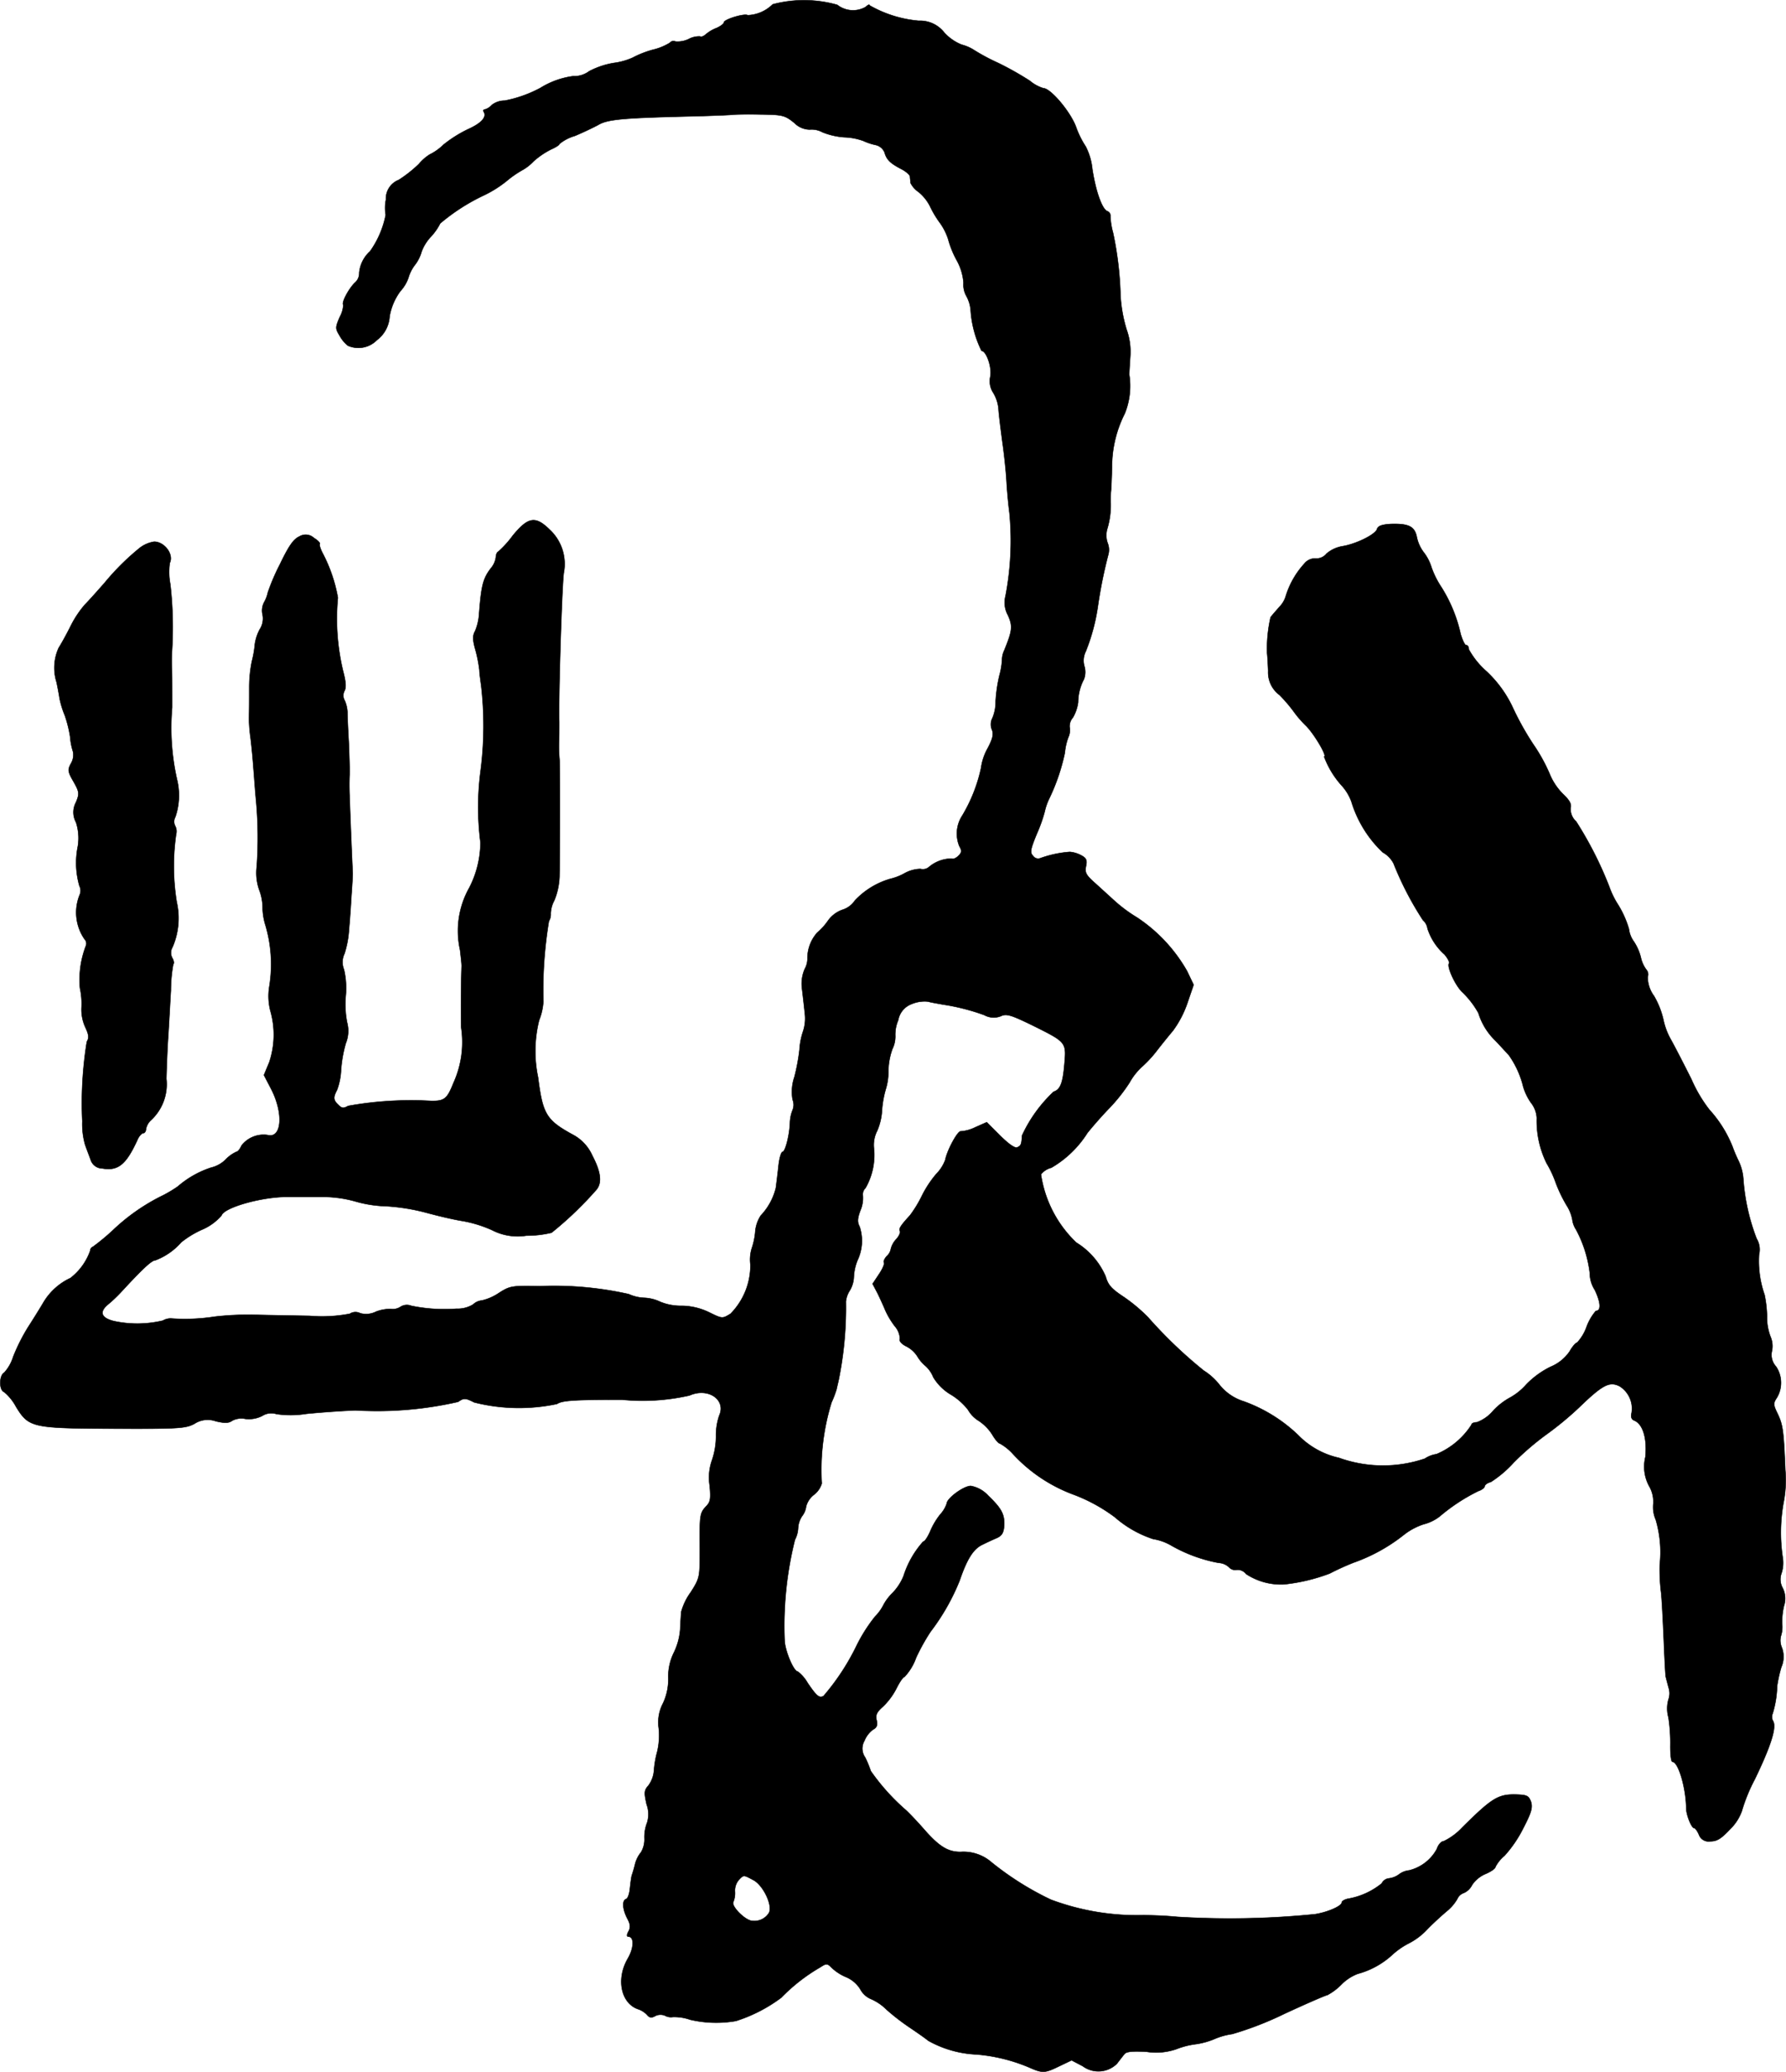
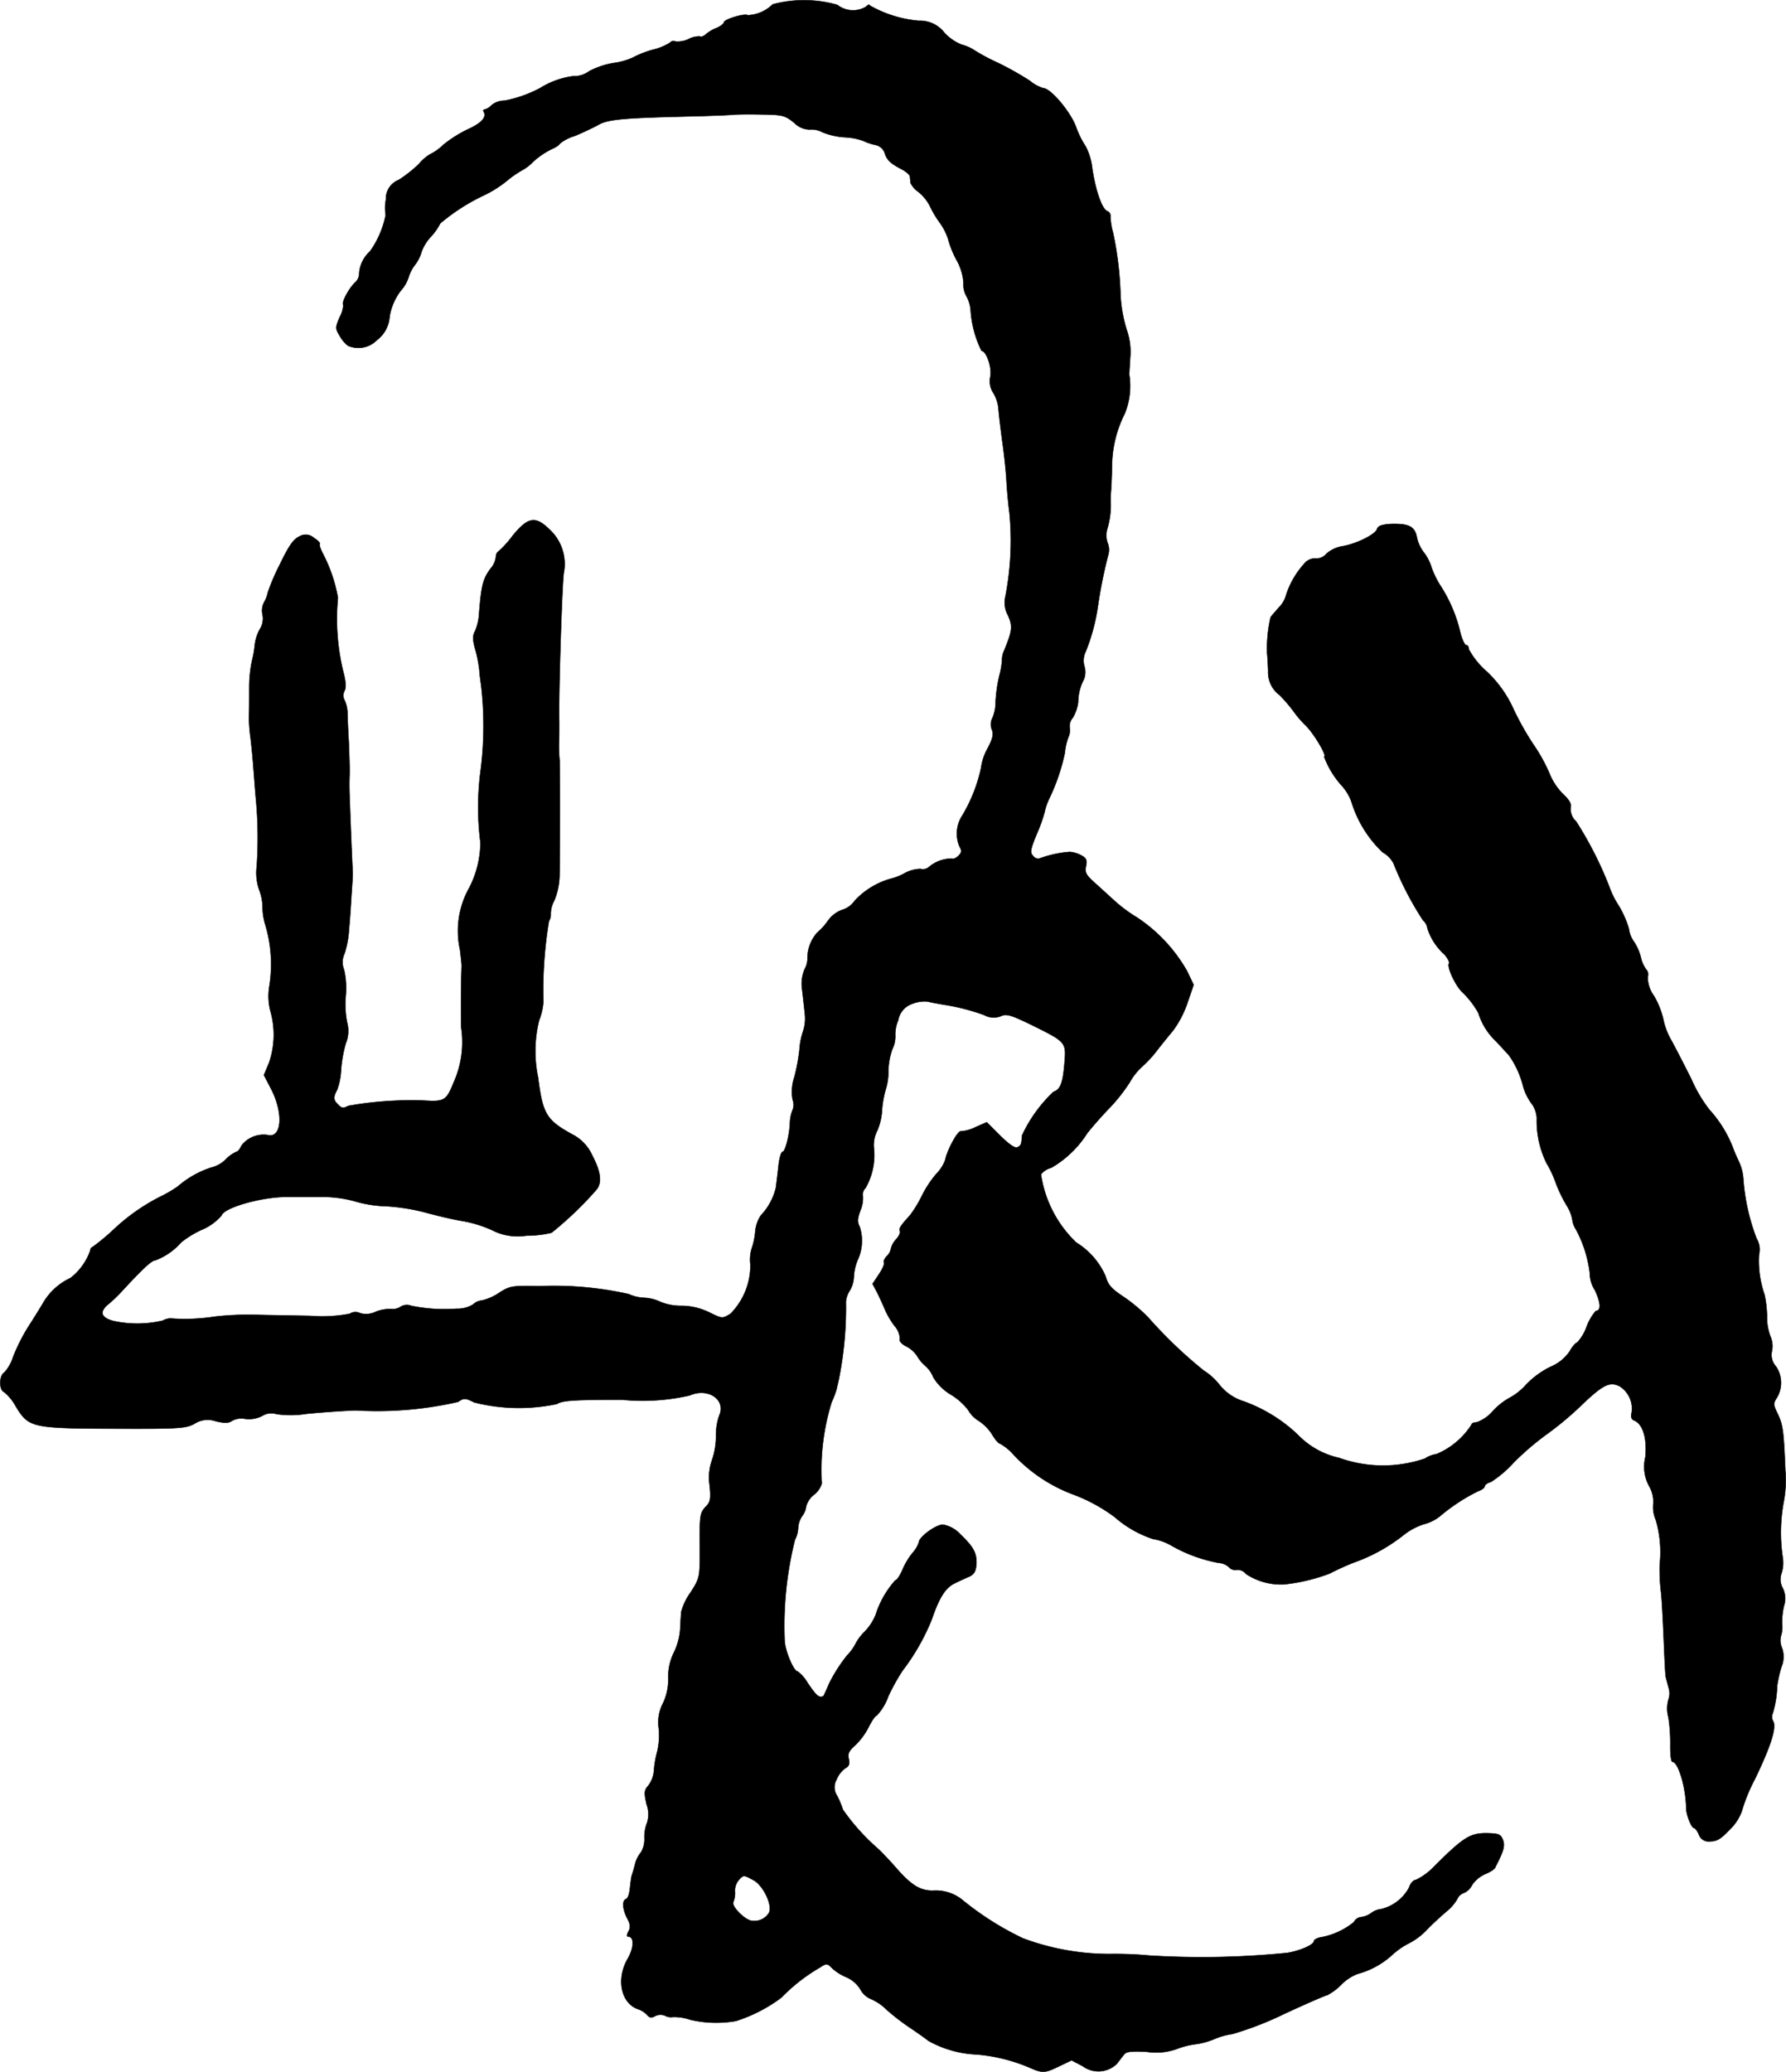
<svg xmlns="http://www.w3.org/2000/svg" version="1.1" width="14.395mm" height="16.693mm" viewBox="0 0 40.805 47.318">
  <defs>
    <style type="text/css">
      .a {
        stroke: #000;
        stroke-linecap: round;
        stroke-linejoin: round;
        stroke-width: 0.01px;
      }
    </style>
  </defs>
-   <path class="a" d="M17.653.099a.854.854,0,0,1-.569.248c-.079-.048-.545.097-.545.164,0,.03-.073.085-.164.127a.838.838,0,0,0-.248.145c-.048.042-.103.067-.133.048a.502.502,0,0,0-.26.061.585.585,0,0,1-.303.055.105.105,0,0,0-.127.03,1.308,1.308,0,0,1-.382.157,2.256,2.256,0,0,0-.466.182,1.495,1.495,0,0,1-.43.121,1.871,1.871,0,0,0-.563.188.583.583,0,0,1-.376.115,1.886,1.886,0,0,0-.739.267,2.872,2.872,0,0,1-.818.291.477.477,0,0,0-.291.097.356.356,0,0,1-.157.103c-.036,0-.048.024-.03.055.073.121-.055.26-.351.394a2.906,2.906,0,0,0-.569.357,1.215,1.215,0,0,1-.315.224,1.046,1.046,0,0,0-.248.218,2.963,2.963,0,0,1-.46.363.457.457,0,0,0-.291.448.951.951,0,0,0-.006.351,2.153,2.153,0,0,1-.357.83.757.757,0,0,0-.248.491.283.283,0,0,1-.103.23c-.145.145-.309.46-.26.503A.649.649,0,0,1,7.762,7.24c-.103.242-.103.26,0,.43a.749.749,0,0,0,.188.224.593.593,0,0,0,.66-.127.728.728,0,0,0,.291-.539,1.345,1.345,0,0,1,.248-.581.874.874,0,0,0,.182-.303.884.884,0,0,1,.151-.297A.895.895,0,0,0,9.633,5.744a1.017,1.017,0,0,1,.212-.339,1.299,1.299,0,0,0,.212-.303,4.532,4.532,0,0,1,.999-.642,2.626,2.626,0,0,0,.527-.333,2.354,2.354,0,0,1,.339-.236,1.069,1.069,0,0,0,.267-.206,1.829,1.829,0,0,1,.412-.279c.097-.042.182-.097.182-.121a.991.991,0,0,1,.351-.182c.188-.079.43-.194.539-.254.212-.127.594-.157,2.168-.194.466-.012.878-.03.909-.036.036-.006.309-.012.612-.006.521.006.569.018.787.194a.503.503,0,0,0,.351.151.512.512,0,0,1,.291.061,1.622,1.622,0,0,0,.503.115,1.399,1.399,0,0,1,.436.085,1.304,1.304,0,0,0,.273.091.284.284,0,0,1,.206.17c.048.17.133.248.376.376.109.055.2.133.206.176,0,.036.012.103.012.145a.547.547,0,0,0,.182.206,1.015,1.015,0,0,1,.26.321,2.33,2.33,0,0,0,.236.394,1.349,1.349,0,0,1,.182.363,2.171,2.171,0,0,0,.2.491,1.245,1.245,0,0,1,.151.509.52.52,0,0,0,.067.303.798.798,0,0,1,.097.339,2.455,2.455,0,0,0,.248.909c.109,0,.242.382.2.588a.48.48,0,0,0,.067.369.859.859,0,0,1,.121.376c.006.115.048.442.085.727.042.285.085.69.097.909s.042.545.067.727a6.671,6.671,0,0,1-.091,1.908.594.594,0,0,0,.055.43c.115.254.103.351-.085.812a.498.498,0,0,0-.048.206,1.664,1.664,0,0,1-.061.363,3.457,3.457,0,0,0-.085.581.974.974,0,0,1-.073.388.313.313,0,0,0-.012.267c.042.103.018.206-.097.424a1.25,1.25,0,0,0-.151.448,3.594,3.594,0,0,1-.43,1.09.754.754,0,0,0-.067.697c.061.103.055.151-.024.224-.055.055-.121.079-.151.061a.811.811,0,0,0-.521.194.216.216,0,0,1-.194.042.786.786,0,0,0-.357.097,1.252,1.252,0,0,1-.321.127,1.792,1.792,0,0,0-.818.497.531.531,0,0,1-.285.212.683.683,0,0,0-.333.254,1.41,1.41,0,0,1-.242.267.883.883,0,0,0-.224.575.483.483,0,0,1-.061.254.843.843,0,0,0-.061.466c.018.157.048.406.061.545a.927.927,0,0,1-.042.424,1.605,1.605,0,0,0-.079.412,4.606,4.606,0,0,1-.115.618,1.043,1.043,0,0,0-.042.521.317.317,0,0,1,0,.236.845.845,0,0,0-.061.297c-.012.291-.109.66-.17.66-.03,0-.073.145-.091.315-.018.176-.048.406-.061.509a1.403,1.403,0,0,1-.345.63.795.795,0,0,0-.127.382,1.56,1.56,0,0,1-.067.333.867.867,0,0,0-.042.406,1.575,1.575,0,0,1-.454,1.121c-.188.115-.188.115-.485-.03a1.465,1.465,0,0,0-.636-.151,1.229,1.229,0,0,1-.485-.091.939.939,0,0,0-.351-.091.944.944,0,0,1-.369-.085,7.826,7.826,0,0,0-2.035-.182c-.636-.012-.678-.006-.933.157a1.172,1.172,0,0,1-.388.17.336.336,0,0,0-.2.091.669.669,0,0,1-.376.097A3.748,3.748,0,0,1,9.397,29.82a.268.268,0,0,0-.248.024.326.326,0,0,1-.218.048.905.905,0,0,0-.339.061.507.507,0,0,1-.363.036.237.237,0,0,0-.236.012,3.333,3.333,0,0,1-.927.048c-.436-.006-1.012-.018-1.278-.024a6.667,6.667,0,0,0-.878.042,4.438,4.438,0,0,1-.999.042.338.338,0,0,0-.188.048,2.528,2.528,0,0,1-1.121.012c-.291-.073-.339-.206-.139-.376a3.144,3.144,0,0,0,.291-.273c.497-.539.709-.739.793-.739a1.488,1.488,0,0,0,.594-.412,2.181,2.181,0,0,1,.466-.285,1.218,1.218,0,0,0,.454-.327c.055-.182.915-.424,1.484-.424h.878a2.776,2.776,0,0,1,.697.103,2.755,2.755,0,0,0,.697.109,4.633,4.633,0,0,1,.909.145c.267.073.648.164.848.194a2.853,2.853,0,0,1,.666.206,1.271,1.271,0,0,0,.787.127,2.403,2.403,0,0,0,.575-.067,8.126,8.126,0,0,0,1.024-.981c.133-.157.103-.406-.091-.775a.998.998,0,0,0-.418-.466c-.636-.345-.715-.472-.824-1.326a2.911,2.911,0,0,1,.024-1.302,1.399,1.399,0,0,0,.097-.424,9.686,9.686,0,0,1,.127-1.841.294.294,0,0,0,.042-.17.644.644,0,0,1,.079-.297,1.581,1.581,0,0,0,.121-.551c.012-.709.012-2.544,0-2.683a3.352,3.352,0,0,1-.012-.363c.006-.115.006-.333.006-.485-.018-.551.061-3.071.103-3.398a1.071,1.071,0,0,0-.321-.993c-.327-.321-.491-.291-.842.133a2.333,2.333,0,0,1-.333.369c-.03.012-.055.073-.055.127a.492.492,0,0,1-.115.254c-.176.23-.218.388-.267,1.024a1.222,1.222,0,0,1-.091.406c-.061.109-.061.2.012.454a3.088,3.088,0,0,1,.085.442c0,.067.024.23.042.363a7.993,7.993,0,0,1-.012,1.914,6.346,6.346,0,0,0-.006,1.66,2.291,2.291,0,0,1-.254,1.03,2.005,2.005,0,0,0-.212,1.423c.018.151.036.315.036.363-.012.339-.018.787-.012,1.393a2.251,2.251,0,0,1-.176,1.284c-.145.363-.206.412-.515.406a8.109,8.109,0,0,0-1.89.115c-.109.061-.145.055-.224-.024-.115-.109-.121-.17-.03-.339a1.495,1.495,0,0,0,.091-.436,2.924,2.924,0,0,1,.109-.63.748.748,0,0,0,.03-.478,2.168,2.168,0,0,1-.03-.618A1.862,1.862,0,0,0,7.859,22.14a.449.449,0,0,1,.012-.363,2.233,2.233,0,0,0,.103-.557c.018-.188.042-.533.055-.763.018-.236.03-.466.03-.515-.006-.085-.055-1.254-.073-1.787-.006-.133-.006-.339,0-.454s-.006-.46-.018-.757c-.018-.303-.03-.606-.03-.684a.745.745,0,0,0-.061-.26.228.228,0,0,1-.006-.224c.042-.079.03-.212-.03-.442a5.106,5.106,0,0,1-.121-1.684A3.505,3.505,0,0,0,7.374,12.637c-.055-.103-.085-.206-.067-.218.012-.018-.042-.079-.133-.133a.275.275,0,0,0-.333-.036c-.133.061-.236.2-.448.642a4.796,4.796,0,0,0-.273.636.764.764,0,0,1-.085.224.408.408,0,0,0-.036.285.45.45,0,0,1-.067.339,1.037,1.037,0,0,0-.109.333,2.445,2.445,0,0,1-.067.388,2.939,2.939,0,0,0-.061.575c0,.4,0,.509-.006.727a3.471,3.471,0,0,0,.036.454c.018.151.048.436.061.636.018.2.042.569.067.818A9.375,9.375,0,0,1,5.866,19.79a1.173,1.173,0,0,0,.055.527,1.152,1.152,0,0,1,.079.406,1.396,1.396,0,0,0,.067.412,3.147,3.147,0,0,1,.085,1.399,1.349,1.349,0,0,0,.024.545A1.97,1.97,0,0,1,6.151,24.26l-.121.291.164.315c.291.563.242,1.139-.079,1.054a.638.638,0,0,0-.594.236c-.036.079-.085.145-.115.145a.789.789,0,0,0-.254.182.706.706,0,0,1-.333.182,2.217,2.217,0,0,0-.757.43,2.896,2.896,0,0,1-.333.2,4.544,4.544,0,0,0-1.151.8,5.053,5.053,0,0,1-.454.376.091.091,0,0,0-.061.085,1.356,1.356,0,0,1-.454.63,1.408,1.408,0,0,0-.606.539c-.067.115-.224.369-.357.575a4.268,4.268,0,0,0-.345.684.96.96,0,0,1-.206.363c-.115.061-.121.4,0,.442a1.134,1.134,0,0,1,.273.339c.291.472.363.491,2.247.497,1.484.006,1.623-.006,1.823-.109a.552.552,0,0,1,.491-.061c.2.048.297.048.376-.012a.45.45,0,0,1,.297-.042.67.67,0,0,0,.388-.067.386.386,0,0,1,.327-.042,2.271,2.271,0,0,0,.684-.006c.303-.03.806-.067,1.121-.079a8.297,8.297,0,0,0,2.344-.194c.133-.091.164-.091.369.012a4.168,4.168,0,0,0,1.89.036c.121-.079.376-.097,1.484-.097a4.832,4.832,0,0,0,1.545-.097c.424-.188.842.097.678.46a1.393,1.393,0,0,0-.073.478,1.725,1.725,0,0,1-.091.539,1.174,1.174,0,0,0-.055.575c.03.303.018.382-.079.478-.145.157-.151.194-.145.963,0,.666,0,.672-.206.999a1.363,1.363,0,0,0-.218.448c-.006.067-.018.242-.024.394a1.48,1.48,0,0,1-.139.527,1.227,1.227,0,0,0-.133.594,1.282,1.282,0,0,1-.121.575.931.931,0,0,0-.097.575,1.6,1.6,0,0,1-.036.533,2.226,2.226,0,0,0-.073.418.657.657,0,0,1-.127.351c-.097.109-.103.157-.042.43a.651.651,0,0,1,.012.418.905.905,0,0,0-.061.357.574.574,0,0,1-.079.321.696.696,0,0,0-.133.26,2.828,2.828,0,0,1-.079.273c-.012.048-.03.188-.042.303s-.048.218-.085.23c-.097.03-.085.23.024.442.073.133.079.206.03.297-.042.073-.042.121-.006.121.139,0,.133.254-.012.503-.273.472-.151,1.03.248,1.157a.492.492,0,0,1,.194.127c.055.067.103.073.188.024a.264.264,0,0,1,.224-.006.278.278,0,0,0,.176.03,1.087,1.087,0,0,1,.394.061,2.616,2.616,0,0,0,1.048.03,3.5,3.5,0,0,0,1.036-.533,4.11,4.11,0,0,1,.884-.69c.151-.097.164-.097.273.012a1.088,1.088,0,0,0,.333.212.702.702,0,0,1,.315.273.493.493,0,0,0,.23.218,1.161,1.161,0,0,1,.376.254,5.14,5.14,0,0,0,.545.418c.17.115.351.242.4.285a2.464,2.464,0,0,0,1.102.315,3.893,3.893,0,0,1,1.248.315c.267.115.327.109.648-.048l.279-.133.254.133a.603.603,0,0,0,.781-.055c.061-.079.139-.182.176-.224.042-.054.194-.067.509-.048a1.412,1.412,0,0,0,.672-.061,1.854,1.854,0,0,1,.454-.115,1.739,1.739,0,0,0,.4-.109,1.592,1.592,0,0,1,.424-.121,7.506,7.506,0,0,0,1.187-.46c.509-.236.957-.43.987-.43a1.314,1.314,0,0,0,.321-.242,1.053,1.053,0,0,1,.369-.242,1.903,1.903,0,0,0,.787-.43,1.717,1.717,0,0,1,.394-.273,1.532,1.532,0,0,0,.406-.309c.121-.127.321-.309.442-.412a1.024,1.024,0,0,0,.248-.285.248.248,0,0,1,.151-.139.388.388,0,0,0,.188-.182.696.696,0,0,1,.297-.248c.133-.055.236-.127.236-.164a.82.82,0,0,1,.206-.254,2.802,2.802,0,0,0,.43-.63c.188-.363.218-.472.176-.606-.055-.139-.091-.157-.357-.164-.394-.006-.539.085-1.211.751a1.427,1.427,0,0,1-.424.315c-.055,0-.127.079-.157.176a.988.988,0,0,1-.636.491.46.46,0,0,0-.23.091.482.482,0,0,1-.23.091.207.207,0,0,0-.164.115,1.669,1.669,0,0,1-.775.351c-.079.018-.139.055-.139.085,0,.079-.309.218-.606.267a19.554,19.554,0,0,1-3.15.061,8.353,8.353,0,0,0-.909-.036,5.635,5.635,0,0,1-1.981-.357,6.788,6.788,0,0,1-1.357-.854.974.974,0,0,0-.709-.236c-.285,0-.485-.121-.83-.515-.164-.188-.357-.388-.418-.442a4.867,4.867,0,0,1-.8-.89,2.601,2.601,0,0,0-.127-.309.35.35,0,0,1-.018-.382.587.587,0,0,1,.194-.254c.091-.048.109-.103.085-.212-.03-.121,0-.188.145-.315a1.562,1.562,0,0,0,.309-.418c.073-.145.151-.26.182-.26a1.25,1.25,0,0,0,.267-.442,4.674,4.674,0,0,1,.327-.588,4.985,4.985,0,0,0,.666-1.169c.17-.497.315-.727.527-.824.097-.048.242-.115.327-.151.115-.054.151-.121.164-.279.012-.26-.061-.394-.363-.684a.712.712,0,0,0-.4-.224c-.164,0-.551.285-.551.406a.696.696,0,0,1-.145.242,1.62,1.62,0,0,0-.236.4c-.055.121-.121.224-.157.224a2.153,2.153,0,0,0-.448.787,1.227,1.227,0,0,1-.254.388,1.111,1.111,0,0,0-.212.285,1.023,1.023,0,0,1-.182.248,3.632,3.632,0,0,0-.418.654A5.301,5.301,0,0,1,18.816,38.73c-.097.055-.157.006-.363-.297a.883.883,0,0,0-.224-.26c-.097,0-.297-.485-.303-.715a8.109,8.109,0,0,1,.236-2.296.632.632,0,0,0,.073-.273.54.54,0,0,1,.091-.267.444.444,0,0,0,.091-.218.501.501,0,0,1,.176-.267.509.509,0,0,0,.182-.26,5.221,5.221,0,0,1,.224-1.853,2.261,2.261,0,0,0,.115-.303c.006-.036.03-.127.048-.212a8.235,8.235,0,0,0,.164-1.787.564.564,0,0,1,.091-.254.658.658,0,0,0,.091-.309,1.147,1.147,0,0,1,.085-.382,1.036,1.036,0,0,0,.048-.763c-.055-.103-.055-.182.018-.376a.717.717,0,0,0,.055-.333.203.203,0,0,1,.061-.176,1.518,1.518,0,0,0,.194-.89.712.712,0,0,1,.073-.418,1.353,1.353,0,0,0,.109-.466,2.298,2.298,0,0,1,.085-.478,1.382,1.382,0,0,0,.061-.43,1.569,1.569,0,0,1,.091-.491.643.643,0,0,0,.067-.303.826.826,0,0,1,.067-.357.48.48,0,0,1,.309-.369.763.763,0,0,1,.369-.055c.085.024.242.048.339.067a4.862,4.862,0,0,1,.951.242.439.439,0,0,0,.376.024c.127-.061.23-.03.727.212.769.382.769.382.727.872-.036.448-.097.594-.248.642a3.223,3.223,0,0,0-.721.999c-.012.206-.024.236-.115.273-.055.018-.2-.085-.388-.273l-.303-.303L22.28,25.744a.878.878,0,0,1-.327.091c-.067-.024-.315.43-.357.654a.908.908,0,0,1-.206.321,2.466,2.466,0,0,0-.333.509,2.744,2.744,0,0,1-.267.436c-.218.236-.26.309-.23.357.018.03-.018.115-.085.188a.5.5,0,0,0-.121.218.291.291,0,0,1-.097.17c-.048.055-.079.121-.061.145.018.03-.036.151-.115.267l-.145.218.115.218c.061.127.139.297.176.388a1.855,1.855,0,0,0,.218.363.458.458,0,0,1,.115.285c-.024.048.036.121.151.176a.646.646,0,0,1,.254.236.85.85,0,0,0,.176.206.682.682,0,0,1,.182.26,1.148,1.148,0,0,0,.406.4,1.431,1.431,0,0,1,.388.345.706.706,0,0,0,.248.254,1.053,1.053,0,0,1,.303.309c.067.115.145.206.176.206a1.171,1.171,0,0,1,.279.218,3.566,3.566,0,0,0,1.411.951,3.8,3.8,0,0,1,.939.515,2.518,2.518,0,0,0,.872.497,1.216,1.216,0,0,1,.43.157,3.449,3.449,0,0,0,1.066.388.376.376,0,0,1,.236.097.189.189,0,0,0,.182.061.249.249,0,0,1,.212.097,1.45,1.45,0,0,0,.866.236,4.177,4.177,0,0,0,1.042-.248,5.943,5.943,0,0,1,.545-.248,3.972,3.972,0,0,0,1.151-.636,1.466,1.466,0,0,1,.454-.242.982.982,0,0,0,.369-.182,4.239,4.239,0,0,1,.878-.575c.079-.024.145-.079.145-.109s.061-.079.139-.097a2.573,2.573,0,0,0,.527-.448,6.317,6.317,0,0,1,.733-.63,7.405,7.405,0,0,0,.757-.624c.545-.527.697-.6.927-.485a.602.602,0,0,1,.273.612c-.024.091,0,.145.061.17.194.079.297.4.254.836a.927.927,0,0,0,.085.66.716.716,0,0,1,.097.4.72.72,0,0,0,.055.369,2.617,2.617,0,0,1,.091,1.03,4.223,4.223,0,0,0,.03.624c.018.151.042.624.061,1.06.018.43.036.83.048.878s.042.164.067.254a.415.415,0,0,1-.006.26.751.751,0,0,0,0,.412,3.946,3.946,0,0,1,.042.66c0,.194.018.351.048.351.133,0,.309.588.315,1.06,0,.151.121.454.182.454.024,0,.073.067.109.151a.235.235,0,0,0,.26.151c.157,0,.248-.061.46-.285a1.088,1.088,0,0,0,.26-.406,3.876,3.876,0,0,1,.297-.727c.357-.739.503-1.181.418-1.326a.19.19,0,0,1-.012-.17,2.302,2.302,0,0,0,.103-.63,3.059,3.059,0,0,1,.097-.436.591.591,0,0,0,.012-.442.415.415,0,0,1-.024-.26.675.675,0,0,0,.03-.285,1.562,1.562,0,0,1,.042-.412.53.53,0,0,0-.03-.406.405.405,0,0,1-.03-.327.766.766,0,0,0,.03-.376,3.857,3.857,0,0,1,.018-1.236,2.668,2.668,0,0,0,.042-.757c-.036-.896-.055-1.03-.176-1.284-.097-.2-.103-.236-.018-.363a.663.663,0,0,0-.018-.715.393.393,0,0,1-.091-.363.551.551,0,0,0-.036-.321,1.224,1.224,0,0,1-.079-.466,2.693,2.693,0,0,0-.055-.485,2.34,2.34,0,0,1-.127-.921.48.48,0,0,0-.055-.363,4.699,4.699,0,0,1-.303-1.351,1.15,1.15,0,0,0-.109-.424,3.279,3.279,0,0,1-.139-.327,2.781,2.781,0,0,0-.527-.842,3.226,3.226,0,0,1-.412-.697c-.17-.339-.376-.739-.46-.89a1.585,1.585,0,0,1-.182-.478,1.93,1.93,0,0,0-.212-.533.731.731,0,0,1-.145-.436.162.162,0,0,0-.024-.157.715.715,0,0,1-.133-.291,1.175,1.175,0,0,0-.157-.357.61.61,0,0,1-.115-.291,2.252,2.252,0,0,0-.242-.545,1.953,1.953,0,0,1-.206-.418,8.44,8.44,0,0,0-.757-1.49.38.38,0,0,1-.127-.309c.024-.091-.024-.176-.17-.315a1.401,1.401,0,0,1-.315-.478,3.857,3.857,0,0,0-.363-.654,6.544,6.544,0,0,1-.46-.818,2.69,2.69,0,0,0-.612-.854,1.86,1.86,0,0,1-.406-.503c0-.055-.024-.097-.061-.097-.03,0-.085-.115-.127-.26a3.375,3.375,0,0,0-.436-1.06,2.029,2.029,0,0,1-.23-.46,1.061,1.061,0,0,0-.176-.339.863.863,0,0,1-.157-.345c-.048-.248-.188-.315-.594-.303-.2.012-.291.042-.315.115-.036.127-.485.345-.793.394a.752.752,0,0,0-.363.17.292.292,0,0,1-.248.109.312.312,0,0,0-.26.121,1.951,1.951,0,0,0-.418.727.601.601,0,0,1-.151.26c-.085.097-.176.2-.2.236a3.194,3.194,0,0,0-.079.818c.006.048.018.23.024.406a.646.646,0,0,0,.26.551,3.4,3.4,0,0,1,.327.382,2.406,2.406,0,0,0,.285.327c.188.194.485.697.406.697a2.06,2.06,0,0,0,.406.666,1.113,1.113,0,0,1,.218.363,2.662,2.662,0,0,0,.715,1.157.612.612,0,0,1,.248.254,7.28,7.28,0,0,0,.672,1.296.308.308,0,0,1,.103.188,1.342,1.342,0,0,0,.388.594c.073.085.121.176.103.206-.048.079.133.478.291.642a2.005,2.005,0,0,1,.382.491,1.474,1.474,0,0,0,.388.63c.115.121.254.273.309.333a2.102,2.102,0,0,1,.327.721,1.281,1.281,0,0,0,.176.363.605.605,0,0,1,.133.351,2.187,2.187,0,0,0,.224,1.03,2.476,2.476,0,0,1,.212.454,3.231,3.231,0,0,0,.242.503.941.941,0,0,1,.133.321.534.534,0,0,0,.085.236,2.802,2.802,0,0,1,.315.993.723.723,0,0,0,.115.388c.133.279.151.478.024.478a1.193,1.193,0,0,0-.212.363,1.037,1.037,0,0,1-.218.363c-.03,0-.109.091-.17.2a.978.978,0,0,1-.436.351,2.009,2.009,0,0,0-.551.4,1.401,1.401,0,0,1-.363.297,1.539,1.539,0,0,0-.394.303.89.89,0,0,1-.376.267c-.067,0-.121.024-.121.055a1.755,1.755,0,0,1-.8.672.646.646,0,0,0-.267.103,2.975,2.975,0,0,1-1.962-.018,1.857,1.857,0,0,1-.939-.527,3.516,3.516,0,0,0-1.236-.763,1.143,1.143,0,0,1-.557-.382,1.41,1.41,0,0,0-.357-.321,10.357,10.357,0,0,1-1.272-1.217,3.771,3.771,0,0,0-.557-.466c-.285-.188-.357-.273-.412-.466a1.695,1.695,0,0,0-.672-.775,2.692,2.692,0,0,1-.806-1.557.439.439,0,0,1,.236-.151,2.396,2.396,0,0,0,.824-.793c.091-.115.315-.376.503-.569a3.911,3.911,0,0,0,.46-.581,1.43,1.43,0,0,1,.285-.363,2.73,2.73,0,0,0,.351-.382c.103-.133.26-.327.357-.442a2.353,2.353,0,0,0,.327-.624l.145-.424-.151-.315a3.606,3.606,0,0,0-1.145-1.224,3.325,3.325,0,0,1-.521-.388c-.133-.121-.339-.309-.46-.418-.182-.164-.212-.224-.182-.363s.006-.188-.109-.248a.669.669,0,0,0-.26-.079,2.564,2.564,0,0,0-.678.145.137.137,0,0,1-.157-.048c-.079-.079-.073-.139.085-.521a3.377,3.377,0,0,0,.176-.497,1.351,1.351,0,0,1,.109-.309,4.551,4.551,0,0,0,.351-1.036,1.348,1.348,0,0,1,.079-.351.383.383,0,0,0,.03-.23.293.293,0,0,1,.073-.218.934.934,0,0,0,.121-.351,1.14,1.14,0,0,1,.133-.527.466.466,0,0,0,.012-.291.466.466,0,0,1,.03-.345,4.497,4.497,0,0,0,.279-1.048A10.637,10.637,0,0,1,25.321,12.667a.417.417,0,0,0-.012-.26.52.52,0,0,1-.012-.327,1.895,1.895,0,0,0,.079-.618c0-.085,0-.194.006-.242s.018-.297.024-.545a2.689,2.689,0,0,1,.291-1.23,1.671,1.671,0,0,0,.103-.89c0-.048.012-.242.024-.424a1.501,1.501,0,0,0-.085-.606,3.306,3.306,0,0,1-.139-.787,7.787,7.787,0,0,0-.17-1.423,1.669,1.669,0,0,1-.061-.382.103.103,0,0,0-.067-.109c-.121-.042-.267-.454-.345-.963a1.453,1.453,0,0,0-.151-.515,2.05,2.05,0,0,1-.224-.454c-.133-.351-.581-.878-.745-.878a.885.885,0,0,1-.309-.17,7.147,7.147,0,0,0-.721-.406,4.652,4.652,0,0,1-.575-.309.962.962,0,0,0-.26-.109A1.076,1.076,0,0,1,21.577.747a.703.703,0,0,0-.588-.273,2.735,2.735,0,0,1-1.121-.351c0-.03-.042-.012-.091.036A.583.583,0,0,1,19.13.111,2.784,2.784,0,0,0,17.653.099Zm-.442,42.834c.224.115.448.581.357.751a.392.392,0,0,1-.376.182c-.157,0-.497-.339-.436-.436a.523.523,0,0,0,.036-.236.375.375,0,0,1,.085-.26C16.992,42.812,16.986,42.812,17.21,42.933Z" />
-   <path class="a" d="M3.195,12.51a5.649,5.649,0,0,0-.8.793c-.164.188-.376.424-.46.509a2.347,2.347,0,0,0-.327.497c-.091.182-.212.4-.267.485a1.095,1.095,0,0,0-.048.787c.024.115.055.279.067.363a2.132,2.132,0,0,0,.121.394,2.837,2.837,0,0,1,.121.485,1.503,1.503,0,0,0,.067.345.382.382,0,0,1-.048.267c-.079.145-.073.188.061.418.133.236.133.273.055.466a.477.477,0,0,0,0,.46,1.175,1.175,0,0,1,.042.545,1.898,1.898,0,0,0,.036.909.232.232,0,0,1,.006.2,1.07,1.07,0,0,0,.109,1.012.143.143,0,0,1,.036.145,2.15,2.15,0,0,0-.139.975,1.675,1.675,0,0,1,.036.436.966.966,0,0,0,.085.454c.079.17.091.242.036.333a8.752,8.752,0,0,0-.103,1.817,1.718,1.718,0,0,0,.061.527c.03.091.091.248.127.345a.283.283,0,0,0,.273.206c.357.061.539-.091.793-.642.036-.091.103-.164.139-.164.03,0,.061-.042.061-.091a.368.368,0,0,1,.109-.2,1.117,1.117,0,0,0,.357-.951c.006-.267.024-.703.042-.969s.042-.739.061-1.048a3.334,3.334,0,0,1,.055-.6c.024-.018.012-.085-.024-.145a.247.247,0,0,1,.006-.242,1.658,1.658,0,0,0,.097-1.03A5.104,5.104,0,0,1,4.024,19.051a.262.262,0,0,0-.024-.194.213.213,0,0,1,.006-.2,1.52,1.52,0,0,0,.036-.866,5.362,5.362,0,0,1-.109-1.635c0-.4,0-.793-.006-.878a3.617,3.617,0,0,1,0-.363,8.634,8.634,0,0,0-.036-1.575,1.46,1.46,0,0,1-.012-.485c.097-.194-.121-.485-.357-.485A.723.723,0,0,0,3.195,12.51Z" />
+   <path class="a" d="M17.653.099a.854.854,0,0,1-.569.248c-.079-.048-.545.097-.545.164,0,.03-.073.085-.164.127a.838.838,0,0,0-.248.145c-.048.042-.103.067-.133.048a.502.502,0,0,0-.26.061.585.585,0,0,1-.303.055.105.105,0,0,0-.127.03,1.308,1.308,0,0,1-.382.157,2.256,2.256,0,0,0-.466.182,1.495,1.495,0,0,1-.43.121,1.871,1.871,0,0,0-.563.188.583.583,0,0,1-.376.115,1.886,1.886,0,0,0-.739.267,2.872,2.872,0,0,1-.818.291.477.477,0,0,0-.291.097.356.356,0,0,1-.157.103c-.036,0-.048.024-.03.055.073.121-.055.26-.351.394a2.906,2.906,0,0,0-.569.357,1.215,1.215,0,0,1-.315.224,1.046,1.046,0,0,0-.248.218,2.963,2.963,0,0,1-.46.363.457.457,0,0,0-.291.448.951.951,0,0,0-.006.351,2.153,2.153,0,0,1-.357.83.757.757,0,0,0-.248.491.283.283,0,0,1-.103.23c-.145.145-.309.46-.26.503A.649.649,0,0,1,7.762,7.24c-.103.242-.103.26,0,.43a.749.749,0,0,0,.188.224.593.593,0,0,0,.66-.127.728.728,0,0,0,.291-.539,1.345,1.345,0,0,1,.248-.581.874.874,0,0,0,.182-.303.884.884,0,0,1,.151-.297A.895.895,0,0,0,9.633,5.744a1.017,1.017,0,0,1,.212-.339,1.299,1.299,0,0,0,.212-.303,4.532,4.532,0,0,1,.999-.642,2.626,2.626,0,0,0,.527-.333,2.354,2.354,0,0,1,.339-.236,1.069,1.069,0,0,0,.267-.206,1.829,1.829,0,0,1,.412-.279c.097-.042.182-.097.182-.121a.991.991,0,0,1,.351-.182c.188-.079.43-.194.539-.254.212-.127.594-.157,2.168-.194.466-.012.878-.03.909-.036.036-.006.309-.012.612-.006.521.006.569.018.787.194a.503.503,0,0,0,.351.151.512.512,0,0,1,.291.061,1.622,1.622,0,0,0,.503.115,1.399,1.399,0,0,1,.436.085,1.304,1.304,0,0,0,.273.091.284.284,0,0,1,.206.17c.048.17.133.248.376.376.109.055.2.133.206.176,0,.036.012.103.012.145a.547.547,0,0,0,.182.206,1.015,1.015,0,0,1,.26.321,2.33,2.33,0,0,0,.236.394,1.349,1.349,0,0,1,.182.363,2.171,2.171,0,0,0,.2.491,1.245,1.245,0,0,1,.151.509.52.52,0,0,0,.067.303.798.798,0,0,1,.097.339,2.455,2.455,0,0,0,.248.909c.109,0,.242.382.2.588a.48.48,0,0,0,.067.369.859.859,0,0,1,.121.376c.006.115.048.442.085.727.042.285.085.69.097.909s.042.545.067.727a6.671,6.671,0,0,1-.091,1.908.594.594,0,0,0,.055.43c.115.254.103.351-.085.812a.498.498,0,0,0-.048.206,1.664,1.664,0,0,1-.061.363,3.457,3.457,0,0,0-.085.581.974.974,0,0,1-.073.388.313.313,0,0,0-.012.267c.042.103.018.206-.097.424a1.25,1.25,0,0,0-.151.448,3.594,3.594,0,0,1-.43,1.09.754.754,0,0,0-.067.697c.061.103.055.151-.024.224-.055.055-.121.079-.151.061a.811.811,0,0,0-.521.194.216.216,0,0,1-.194.042.786.786,0,0,0-.357.097,1.252,1.252,0,0,1-.321.127,1.792,1.792,0,0,0-.818.497.531.531,0,0,1-.285.212.683.683,0,0,0-.333.254,1.41,1.41,0,0,1-.242.267.883.883,0,0,0-.224.575.483.483,0,0,1-.061.254.843.843,0,0,0-.061.466c.018.157.048.406.061.545a.927.927,0,0,1-.042.424,1.605,1.605,0,0,0-.079.412,4.606,4.606,0,0,1-.115.618,1.043,1.043,0,0,0-.042.521.317.317,0,0,1,0,.236.845.845,0,0,0-.061.297c-.012.291-.109.66-.17.66-.03,0-.073.145-.091.315-.018.176-.048.406-.061.509a1.403,1.403,0,0,1-.345.63.795.795,0,0,0-.127.382,1.56,1.56,0,0,1-.067.333.867.867,0,0,0-.042.406,1.575,1.575,0,0,1-.454,1.121c-.188.115-.188.115-.485-.03a1.465,1.465,0,0,0-.636-.151,1.229,1.229,0,0,1-.485-.091.939.939,0,0,0-.351-.091.944.944,0,0,1-.369-.085,7.826,7.826,0,0,0-2.035-.182c-.636-.012-.678-.006-.933.157a1.172,1.172,0,0,1-.388.17.336.336,0,0,0-.2.091.669.669,0,0,1-.376.097A3.748,3.748,0,0,1,9.397,29.82a.268.268,0,0,0-.248.024.326.326,0,0,1-.218.048.905.905,0,0,0-.339.061.507.507,0,0,1-.363.036.237.237,0,0,0-.236.012,3.333,3.333,0,0,1-.927.048c-.436-.006-1.012-.018-1.278-.024a6.667,6.667,0,0,0-.878.042,4.438,4.438,0,0,1-.999.042.338.338,0,0,0-.188.048,2.528,2.528,0,0,1-1.121.012c-.291-.073-.339-.206-.139-.376a3.144,3.144,0,0,0,.291-.273c.497-.539.709-.739.793-.739a1.488,1.488,0,0,0,.594-.412,2.181,2.181,0,0,1,.466-.285,1.218,1.218,0,0,0,.454-.327c.055-.182.915-.424,1.484-.424h.878a2.776,2.776,0,0,1,.697.103,2.755,2.755,0,0,0,.697.109,4.633,4.633,0,0,1,.909.145c.267.073.648.164.848.194a2.853,2.853,0,0,1,.666.206,1.271,1.271,0,0,0,.787.127,2.403,2.403,0,0,0,.575-.067,8.126,8.126,0,0,0,1.024-.981c.133-.157.103-.406-.091-.775a.998.998,0,0,0-.418-.466c-.636-.345-.715-.472-.824-1.326a2.911,2.911,0,0,1,.024-1.302,1.399,1.399,0,0,0,.097-.424,9.686,9.686,0,0,1,.127-1.841.294.294,0,0,0,.042-.17.644.644,0,0,1,.079-.297,1.581,1.581,0,0,0,.121-.551c.012-.709.012-2.544,0-2.683a3.352,3.352,0,0,1-.012-.363c.006-.115.006-.333.006-.485-.018-.551.061-3.071.103-3.398a1.071,1.071,0,0,0-.321-.993c-.327-.321-.491-.291-.842.133a2.333,2.333,0,0,1-.333.369c-.03.012-.055.073-.055.127a.492.492,0,0,1-.115.254c-.176.23-.218.388-.267,1.024a1.222,1.222,0,0,1-.091.406c-.061.109-.061.2.012.454a3.088,3.088,0,0,1,.085.442c0,.067.024.23.042.363a7.993,7.993,0,0,1-.012,1.914,6.346,6.346,0,0,0-.006,1.66,2.291,2.291,0,0,1-.254,1.03,2.005,2.005,0,0,0-.212,1.423c.018.151.036.315.036.363-.012.339-.018.787-.012,1.393a2.251,2.251,0,0,1-.176,1.284c-.145.363-.206.412-.515.406a8.109,8.109,0,0,0-1.89.115c-.109.061-.145.055-.224-.024-.115-.109-.121-.17-.03-.339a1.495,1.495,0,0,0,.091-.436,2.924,2.924,0,0,1,.109-.63.748.748,0,0,0,.03-.478,2.168,2.168,0,0,1-.03-.618A1.862,1.862,0,0,0,7.859,22.14a.449.449,0,0,1,.012-.363,2.233,2.233,0,0,0,.103-.557c.018-.188.042-.533.055-.763.018-.236.03-.466.03-.515-.006-.085-.055-1.254-.073-1.787-.006-.133-.006-.339,0-.454s-.006-.46-.018-.757c-.018-.303-.03-.606-.03-.684a.745.745,0,0,0-.061-.26.228.228,0,0,1-.006-.224c.042-.079.03-.212-.03-.442a5.106,5.106,0,0,1-.121-1.684A3.505,3.505,0,0,0,7.374,12.637c-.055-.103-.085-.206-.067-.218.012-.018-.042-.079-.133-.133a.275.275,0,0,0-.333-.036c-.133.061-.236.2-.448.642a4.796,4.796,0,0,0-.273.636.764.764,0,0,1-.085.224.408.408,0,0,0-.036.285.45.45,0,0,1-.067.339,1.037,1.037,0,0,0-.109.333,2.445,2.445,0,0,1-.067.388,2.939,2.939,0,0,0-.061.575c0,.4,0,.509-.006.727a3.471,3.471,0,0,0,.036.454c.018.151.048.436.061.636.018.2.042.569.067.818A9.375,9.375,0,0,1,5.866,19.79a1.173,1.173,0,0,0,.055.527,1.152,1.152,0,0,1,.079.406,1.396,1.396,0,0,0,.067.412,3.147,3.147,0,0,1,.085,1.399,1.349,1.349,0,0,0,.024.545A1.97,1.97,0,0,1,6.151,24.26l-.121.291.164.315c.291.563.242,1.139-.079,1.054a.638.638,0,0,0-.594.236c-.036.079-.085.145-.115.145a.789.789,0,0,0-.254.182.706.706,0,0,1-.333.182,2.217,2.217,0,0,0-.757.43,2.896,2.896,0,0,1-.333.2,4.544,4.544,0,0,0-1.151.8,5.053,5.053,0,0,1-.454.376.091.091,0,0,0-.061.085,1.356,1.356,0,0,1-.454.63,1.408,1.408,0,0,0-.606.539c-.067.115-.224.369-.357.575a4.268,4.268,0,0,0-.345.684.96.96,0,0,1-.206.363c-.115.061-.121.4,0,.442a1.134,1.134,0,0,1,.273.339c.291.472.363.491,2.247.497,1.484.006,1.623-.006,1.823-.109a.552.552,0,0,1,.491-.061c.2.048.297.048.376-.012a.45.45,0,0,1,.297-.042.67.67,0,0,0,.388-.067.386.386,0,0,1,.327-.042,2.271,2.271,0,0,0,.684-.006c.303-.03.806-.067,1.121-.079a8.297,8.297,0,0,0,2.344-.194c.133-.091.164-.091.369.012a4.168,4.168,0,0,0,1.89.036c.121-.079.376-.097,1.484-.097a4.832,4.832,0,0,0,1.545-.097c.424-.188.842.097.678.46a1.393,1.393,0,0,0-.073.478,1.725,1.725,0,0,1-.091.539,1.174,1.174,0,0,0-.055.575c.03.303.018.382-.079.478-.145.157-.151.194-.145.963,0,.666,0,.672-.206.999a1.363,1.363,0,0,0-.218.448c-.006.067-.018.242-.024.394a1.48,1.48,0,0,1-.139.527,1.227,1.227,0,0,0-.133.594,1.282,1.282,0,0,1-.121.575.931.931,0,0,0-.097.575,1.6,1.6,0,0,1-.036.533,2.226,2.226,0,0,0-.073.418.657.657,0,0,1-.127.351c-.097.109-.103.157-.042.43a.651.651,0,0,1,.012.418.905.905,0,0,0-.061.357.574.574,0,0,1-.079.321.696.696,0,0,0-.133.26,2.828,2.828,0,0,1-.079.273c-.012.048-.03.188-.042.303s-.048.218-.085.23c-.097.03-.085.23.024.442.073.133.079.206.03.297-.042.073-.042.121-.006.121.139,0,.133.254-.012.503-.273.472-.151,1.03.248,1.157a.492.492,0,0,1,.194.127c.055.067.103.073.188.024a.264.264,0,0,1,.224-.006.278.278,0,0,0,.176.03,1.087,1.087,0,0,1,.394.061,2.616,2.616,0,0,0,1.048.03,3.5,3.5,0,0,0,1.036-.533,4.11,4.11,0,0,1,.884-.69c.151-.097.164-.097.273.012a1.088,1.088,0,0,0,.333.212.702.702,0,0,1,.315.273.493.493,0,0,0,.23.218,1.161,1.161,0,0,1,.376.254,5.14,5.14,0,0,0,.545.418c.17.115.351.242.4.285a2.464,2.464,0,0,0,1.102.315,3.893,3.893,0,0,1,1.248.315c.267.115.327.109.648-.048l.279-.133.254.133a.603.603,0,0,0,.781-.055c.061-.079.139-.182.176-.224.042-.054.194-.067.509-.048a1.412,1.412,0,0,0,.672-.061,1.854,1.854,0,0,1,.454-.115,1.739,1.739,0,0,0,.4-.109,1.592,1.592,0,0,1,.424-.121,7.506,7.506,0,0,0,1.187-.46c.509-.236.957-.43.987-.43a1.314,1.314,0,0,0,.321-.242,1.053,1.053,0,0,1,.369-.242,1.903,1.903,0,0,0,.787-.43,1.717,1.717,0,0,1,.394-.273,1.532,1.532,0,0,0,.406-.309c.121-.127.321-.309.442-.412a1.024,1.024,0,0,0,.248-.285.248.248,0,0,1,.151-.139.388.388,0,0,0,.188-.182.696.696,0,0,1,.297-.248c.133-.055.236-.127.236-.164c.188-.363.218-.472.176-.606-.055-.139-.091-.157-.357-.164-.394-.006-.539.085-1.211.751a1.427,1.427,0,0,1-.424.315c-.055,0-.127.079-.157.176a.988.988,0,0,1-.636.491.46.46,0,0,0-.23.091.482.482,0,0,1-.23.091.207.207,0,0,0-.164.115,1.669,1.669,0,0,1-.775.351c-.079.018-.139.055-.139.085,0,.079-.309.218-.606.267a19.554,19.554,0,0,1-3.15.061,8.353,8.353,0,0,0-.909-.036,5.635,5.635,0,0,1-1.981-.357,6.788,6.788,0,0,1-1.357-.854.974.974,0,0,0-.709-.236c-.285,0-.485-.121-.83-.515-.164-.188-.357-.388-.418-.442a4.867,4.867,0,0,1-.8-.89,2.601,2.601,0,0,0-.127-.309.35.35,0,0,1-.018-.382.587.587,0,0,1,.194-.254c.091-.048.109-.103.085-.212-.03-.121,0-.188.145-.315a1.562,1.562,0,0,0,.309-.418c.073-.145.151-.26.182-.26a1.25,1.25,0,0,0,.267-.442,4.674,4.674,0,0,1,.327-.588,4.985,4.985,0,0,0,.666-1.169c.17-.497.315-.727.527-.824.097-.048.242-.115.327-.151.115-.054.151-.121.164-.279.012-.26-.061-.394-.363-.684a.712.712,0,0,0-.4-.224c-.164,0-.551.285-.551.406a.696.696,0,0,1-.145.242,1.62,1.62,0,0,0-.236.4c-.055.121-.121.224-.157.224a2.153,2.153,0,0,0-.448.787,1.227,1.227,0,0,1-.254.388,1.111,1.111,0,0,0-.212.285,1.023,1.023,0,0,1-.182.248,3.632,3.632,0,0,0-.418.654A5.301,5.301,0,0,1,18.816,38.73c-.097.055-.157.006-.363-.297a.883.883,0,0,0-.224-.26c-.097,0-.297-.485-.303-.715a8.109,8.109,0,0,1,.236-2.296.632.632,0,0,0,.073-.273.54.54,0,0,1,.091-.267.444.444,0,0,0,.091-.218.501.501,0,0,1,.176-.267.509.509,0,0,0,.182-.26,5.221,5.221,0,0,1,.224-1.853,2.261,2.261,0,0,0,.115-.303c.006-.036.03-.127.048-.212a8.235,8.235,0,0,0,.164-1.787.564.564,0,0,1,.091-.254.658.658,0,0,0,.091-.309,1.147,1.147,0,0,1,.085-.382,1.036,1.036,0,0,0,.048-.763c-.055-.103-.055-.182.018-.376a.717.717,0,0,0,.055-.333.203.203,0,0,1,.061-.176,1.518,1.518,0,0,0,.194-.89.712.712,0,0,1,.073-.418,1.353,1.353,0,0,0,.109-.466,2.298,2.298,0,0,1,.085-.478,1.382,1.382,0,0,0,.061-.43,1.569,1.569,0,0,1,.091-.491.643.643,0,0,0,.067-.303.826.826,0,0,1,.067-.357.48.48,0,0,1,.309-.369.763.763,0,0,1,.369-.055c.085.024.242.048.339.067a4.862,4.862,0,0,1,.951.242.439.439,0,0,0,.376.024c.127-.061.23-.03.727.212.769.382.769.382.727.872-.036.448-.097.594-.248.642a3.223,3.223,0,0,0-.721.999c-.012.206-.024.236-.115.273-.055.018-.2-.085-.388-.273l-.303-.303L22.28,25.744a.878.878,0,0,1-.327.091c-.067-.024-.315.43-.357.654a.908.908,0,0,1-.206.321,2.466,2.466,0,0,0-.333.509,2.744,2.744,0,0,1-.267.436c-.218.236-.26.309-.23.357.018.03-.018.115-.085.188a.5.5,0,0,0-.121.218.291.291,0,0,1-.097.17c-.048.055-.079.121-.061.145.018.03-.036.151-.115.267l-.145.218.115.218c.061.127.139.297.176.388a1.855,1.855,0,0,0,.218.363.458.458,0,0,1,.115.285c-.024.048.036.121.151.176a.646.646,0,0,1,.254.236.85.85,0,0,0,.176.206.682.682,0,0,1,.182.26,1.148,1.148,0,0,0,.406.4,1.431,1.431,0,0,1,.388.345.706.706,0,0,0,.248.254,1.053,1.053,0,0,1,.303.309c.067.115.145.206.176.206a1.171,1.171,0,0,1,.279.218,3.566,3.566,0,0,0,1.411.951,3.8,3.8,0,0,1,.939.515,2.518,2.518,0,0,0,.872.497,1.216,1.216,0,0,1,.43.157,3.449,3.449,0,0,0,1.066.388.376.376,0,0,1,.236.097.189.189,0,0,0,.182.061.249.249,0,0,1,.212.097,1.45,1.45,0,0,0,.866.236,4.177,4.177,0,0,0,1.042-.248,5.943,5.943,0,0,1,.545-.248,3.972,3.972,0,0,0,1.151-.636,1.466,1.466,0,0,1,.454-.242.982.982,0,0,0,.369-.182,4.239,4.239,0,0,1,.878-.575c.079-.024.145-.079.145-.109s.061-.079.139-.097a2.573,2.573,0,0,0,.527-.448,6.317,6.317,0,0,1,.733-.63,7.405,7.405,0,0,0,.757-.624c.545-.527.697-.6.927-.485a.602.602,0,0,1,.273.612c-.024.091,0,.145.061.17.194.079.297.4.254.836a.927.927,0,0,0,.085.66.716.716,0,0,1,.097.4.72.72,0,0,0,.055.369,2.617,2.617,0,0,1,.091,1.03,4.223,4.223,0,0,0,.03.624c.018.151.042.624.061,1.06.018.43.036.83.048.878s.042.164.067.254a.415.415,0,0,1-.006.26.751.751,0,0,0,0,.412,3.946,3.946,0,0,1,.042.66c0,.194.018.351.048.351.133,0,.309.588.315,1.06,0,.151.121.454.182.454.024,0,.073.067.109.151a.235.235,0,0,0,.26.151c.157,0,.248-.061.46-.285a1.088,1.088,0,0,0,.26-.406,3.876,3.876,0,0,1,.297-.727c.357-.739.503-1.181.418-1.326a.19.19,0,0,1-.012-.17,2.302,2.302,0,0,0,.103-.63,3.059,3.059,0,0,1,.097-.436.591.591,0,0,0,.012-.442.415.415,0,0,1-.024-.26.675.675,0,0,0,.03-.285,1.562,1.562,0,0,1,.042-.412.53.53,0,0,0-.03-.406.405.405,0,0,1-.03-.327.766.766,0,0,0,.03-.376,3.857,3.857,0,0,1,.018-1.236,2.668,2.668,0,0,0,.042-.757c-.036-.896-.055-1.03-.176-1.284-.097-.2-.103-.236-.018-.363a.663.663,0,0,0-.018-.715.393.393,0,0,1-.091-.363.551.551,0,0,0-.036-.321,1.224,1.224,0,0,1-.079-.466,2.693,2.693,0,0,0-.055-.485,2.34,2.34,0,0,1-.127-.921.48.48,0,0,0-.055-.363,4.699,4.699,0,0,1-.303-1.351,1.15,1.15,0,0,0-.109-.424,3.279,3.279,0,0,1-.139-.327,2.781,2.781,0,0,0-.527-.842,3.226,3.226,0,0,1-.412-.697c-.17-.339-.376-.739-.46-.89a1.585,1.585,0,0,1-.182-.478,1.93,1.93,0,0,0-.212-.533.731.731,0,0,1-.145-.436.162.162,0,0,0-.024-.157.715.715,0,0,1-.133-.291,1.175,1.175,0,0,0-.157-.357.61.61,0,0,1-.115-.291,2.252,2.252,0,0,0-.242-.545,1.953,1.953,0,0,1-.206-.418,8.44,8.44,0,0,0-.757-1.49.38.38,0,0,1-.127-.309c.024-.091-.024-.176-.17-.315a1.401,1.401,0,0,1-.315-.478,3.857,3.857,0,0,0-.363-.654,6.544,6.544,0,0,1-.46-.818,2.69,2.69,0,0,0-.612-.854,1.86,1.86,0,0,1-.406-.503c0-.055-.024-.097-.061-.097-.03,0-.085-.115-.127-.26a3.375,3.375,0,0,0-.436-1.06,2.029,2.029,0,0,1-.23-.46,1.061,1.061,0,0,0-.176-.339.863.863,0,0,1-.157-.345c-.048-.248-.188-.315-.594-.303-.2.012-.291.042-.315.115-.036.127-.485.345-.793.394a.752.752,0,0,0-.363.17.292.292,0,0,1-.248.109.312.312,0,0,0-.26.121,1.951,1.951,0,0,0-.418.727.601.601,0,0,1-.151.26c-.085.097-.176.2-.2.236a3.194,3.194,0,0,0-.079.818c.006.048.018.23.024.406a.646.646,0,0,0,.26.551,3.4,3.4,0,0,1,.327.382,2.406,2.406,0,0,0,.285.327c.188.194.485.697.406.697a2.06,2.06,0,0,0,.406.666,1.113,1.113,0,0,1,.218.363,2.662,2.662,0,0,0,.715,1.157.612.612,0,0,1,.248.254,7.28,7.28,0,0,0,.672,1.296.308.308,0,0,1,.103.188,1.342,1.342,0,0,0,.388.594c.073.085.121.176.103.206-.048.079.133.478.291.642a2.005,2.005,0,0,1,.382.491,1.474,1.474,0,0,0,.388.63c.115.121.254.273.309.333a2.102,2.102,0,0,1,.327.721,1.281,1.281,0,0,0,.176.363.605.605,0,0,1,.133.351,2.187,2.187,0,0,0,.224,1.03,2.476,2.476,0,0,1,.212.454,3.231,3.231,0,0,0,.242.503.941.941,0,0,1,.133.321.534.534,0,0,0,.085.236,2.802,2.802,0,0,1,.315.993.723.723,0,0,0,.115.388c.133.279.151.478.024.478a1.193,1.193,0,0,0-.212.363,1.037,1.037,0,0,1-.218.363c-.03,0-.109.091-.17.2a.978.978,0,0,1-.436.351,2.009,2.009,0,0,0-.551.4,1.401,1.401,0,0,1-.363.297,1.539,1.539,0,0,0-.394.303.89.89,0,0,1-.376.267c-.067,0-.121.024-.121.055a1.755,1.755,0,0,1-.8.672.646.646,0,0,0-.267.103,2.975,2.975,0,0,1-1.962-.018,1.857,1.857,0,0,1-.939-.527,3.516,3.516,0,0,0-1.236-.763,1.143,1.143,0,0,1-.557-.382,1.41,1.41,0,0,0-.357-.321,10.357,10.357,0,0,1-1.272-1.217,3.771,3.771,0,0,0-.557-.466c-.285-.188-.357-.273-.412-.466a1.695,1.695,0,0,0-.672-.775,2.692,2.692,0,0,1-.806-1.557.439.439,0,0,1,.236-.151,2.396,2.396,0,0,0,.824-.793c.091-.115.315-.376.503-.569a3.911,3.911,0,0,0,.46-.581,1.43,1.43,0,0,1,.285-.363,2.73,2.73,0,0,0,.351-.382c.103-.133.26-.327.357-.442a2.353,2.353,0,0,0,.327-.624l.145-.424-.151-.315a3.606,3.606,0,0,0-1.145-1.224,3.325,3.325,0,0,1-.521-.388c-.133-.121-.339-.309-.46-.418-.182-.164-.212-.224-.182-.363s.006-.188-.109-.248a.669.669,0,0,0-.26-.079,2.564,2.564,0,0,0-.678.145.137.137,0,0,1-.157-.048c-.079-.079-.073-.139.085-.521a3.377,3.377,0,0,0,.176-.497,1.351,1.351,0,0,1,.109-.309,4.551,4.551,0,0,0,.351-1.036,1.348,1.348,0,0,1,.079-.351.383.383,0,0,0,.03-.23.293.293,0,0,1,.073-.218.934.934,0,0,0,.121-.351,1.14,1.14,0,0,1,.133-.527.466.466,0,0,0,.012-.291.466.466,0,0,1,.03-.345,4.497,4.497,0,0,0,.279-1.048A10.637,10.637,0,0,1,25.321,12.667a.417.417,0,0,0-.012-.26.52.52,0,0,1-.012-.327,1.895,1.895,0,0,0,.079-.618c0-.085,0-.194.006-.242s.018-.297.024-.545a2.689,2.689,0,0,1,.291-1.23,1.671,1.671,0,0,0,.103-.89c0-.048.012-.242.024-.424a1.501,1.501,0,0,0-.085-.606,3.306,3.306,0,0,1-.139-.787,7.787,7.787,0,0,0-.17-1.423,1.669,1.669,0,0,1-.061-.382.103.103,0,0,0-.067-.109c-.121-.042-.267-.454-.345-.963a1.453,1.453,0,0,0-.151-.515,2.05,2.05,0,0,1-.224-.454c-.133-.351-.581-.878-.745-.878a.885.885,0,0,1-.309-.17,7.147,7.147,0,0,0-.721-.406,4.652,4.652,0,0,1-.575-.309.962.962,0,0,0-.26-.109A1.076,1.076,0,0,1,21.577.747a.703.703,0,0,0-.588-.273,2.735,2.735,0,0,1-1.121-.351c0-.03-.042-.012-.091.036A.583.583,0,0,1,19.13.111,2.784,2.784,0,0,0,17.653.099Zm-.442,42.834c.224.115.448.581.357.751a.392.392,0,0,1-.376.182c-.157,0-.497-.339-.436-.436a.523.523,0,0,0,.036-.236.375.375,0,0,1,.085-.26C16.992,42.812,16.986,42.812,17.21,42.933Z" />
</svg>